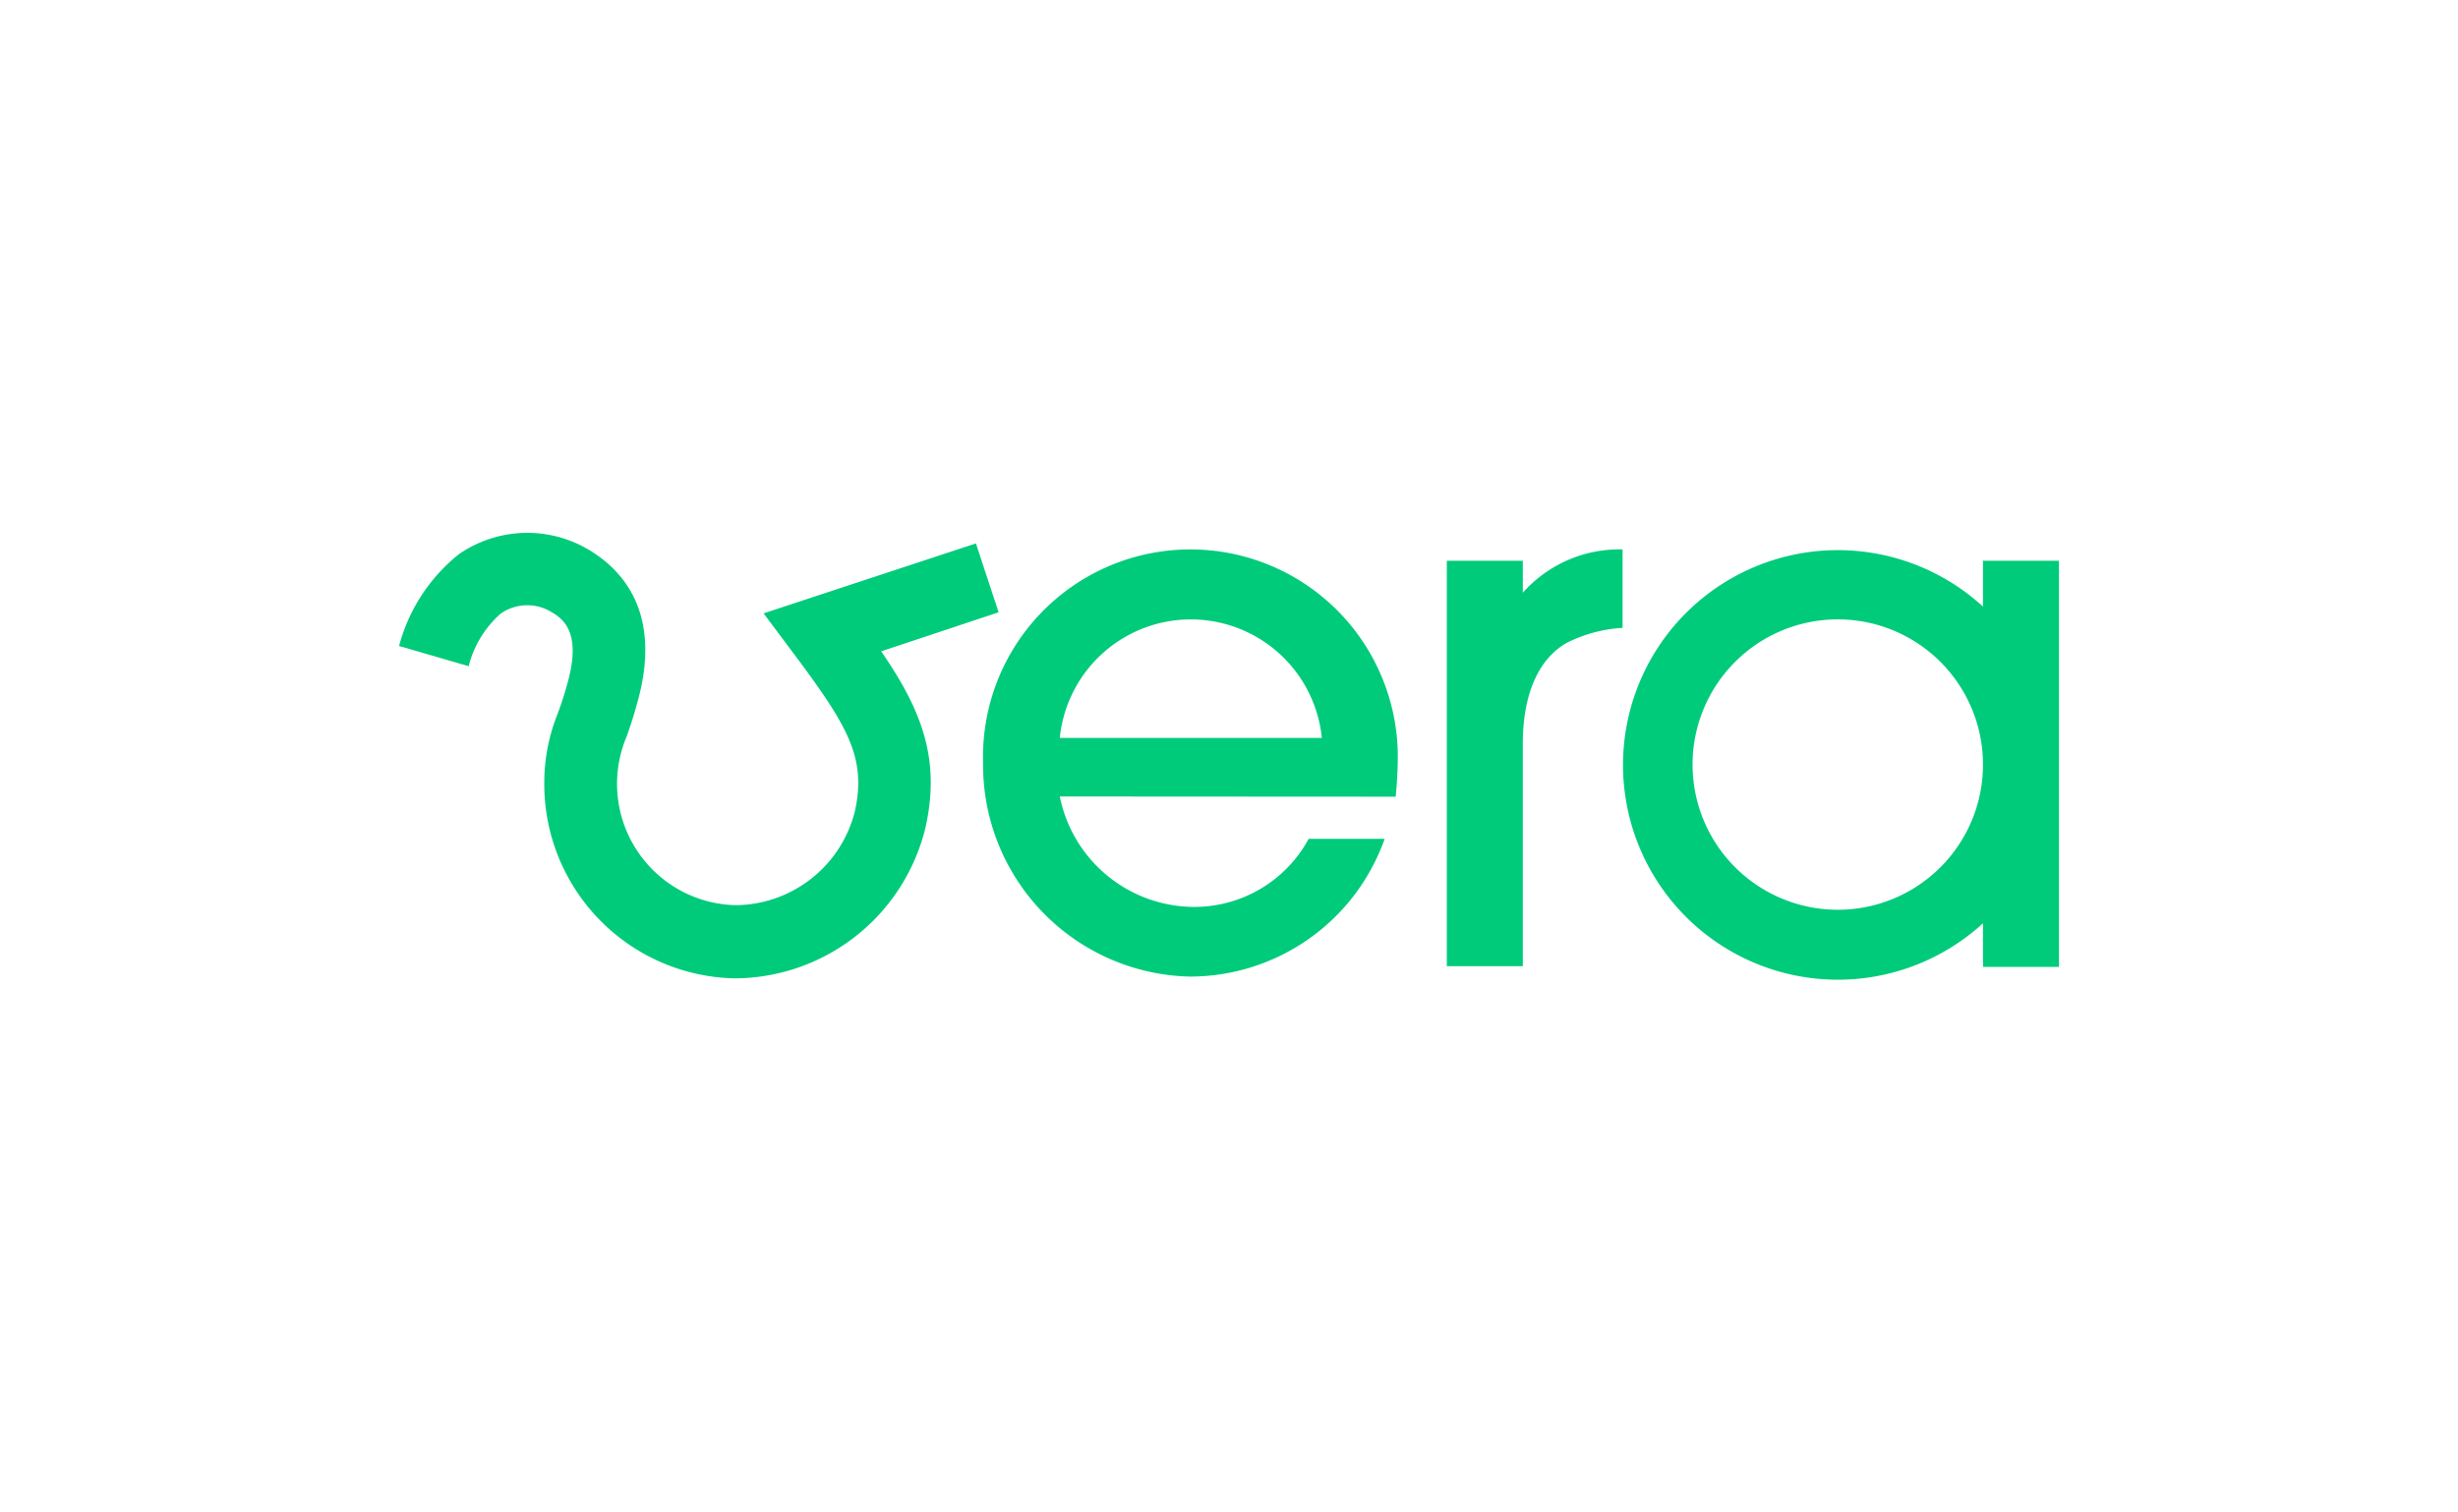
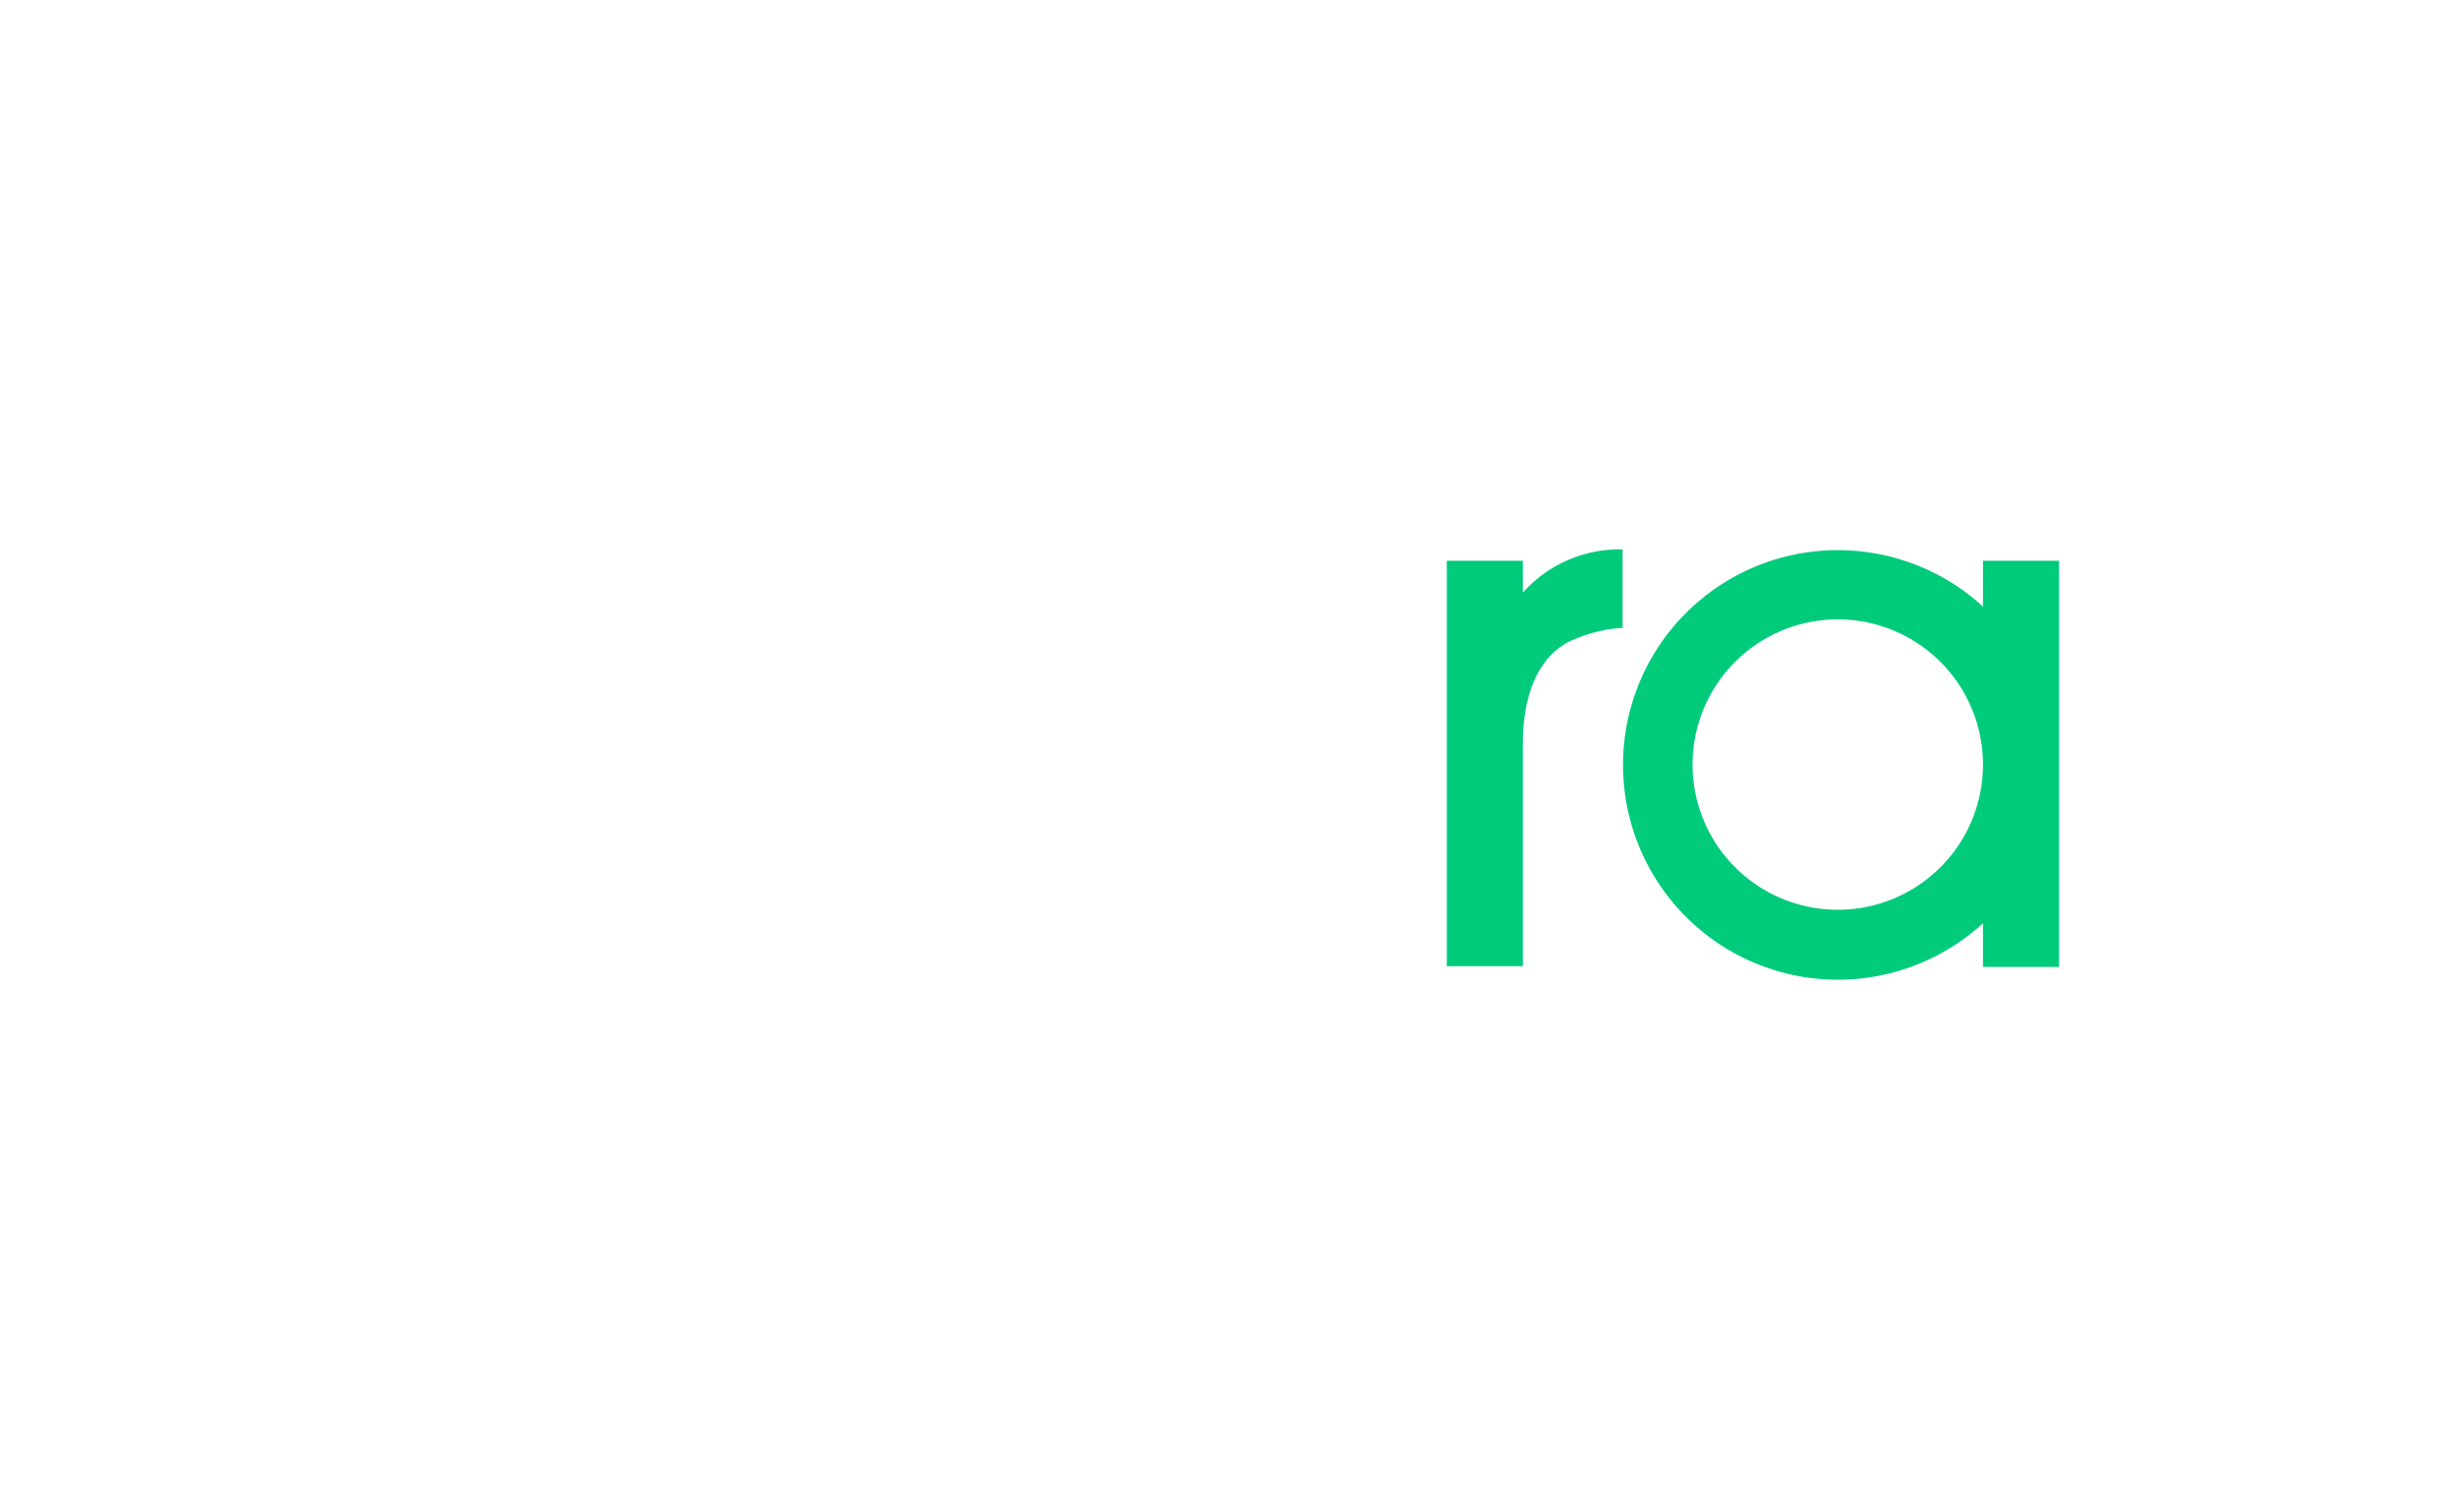
<svg xmlns="http://www.w3.org/2000/svg" width="130" height="80" viewBox="0 0 130 80">
  <g transform="translate(-3522 1598)">
-     <rect width="130" height="80" transform="translate(3522 -1598)" fill="none" />
    <g transform="translate(3542.606 -1570.625)">
-       <path d="M39.039,14.86a7.268,7.268,0,0,0,7.042,5.84A6.871,6.871,0,0,0,52.2,17.1h4.019a10.932,10.932,0,0,1-10.309,7.286,11.192,11.192,0,0,1-10.929-11.3,10.969,10.969,0,1,1,21.933-.263c0,.695-.075,1.784-.113,2.047Zm13.858-3.1a6.964,6.964,0,0,0-13.858,0Z" transform="translate(-3.593 -0.105)" fill="#00cb7b" />
      <path d="M91.8,2.394V4.817a11.361,11.361,0,1,0,0,16.75v2.31h4.019V2.394Zm-7.68,18.459a7.68,7.68,0,1,1,7.68-7.68A7.678,7.678,0,0,1,84.119,20.853Z" transform="translate(-7.529 -0.107)" fill="#00cb7b" />
      <path d="M66.379,4.08V2.39H62.36V23.835h4.019V12.08c0-3.042,1.089-4.676,2.366-5.371a7.545,7.545,0,0,1,2.911-.77V1.789A6.829,6.829,0,0,0,66.379,4.08Z" transform="translate(-6.446 -0.103)" fill="#00cb7b" />
-       <path d="M18.452,24.371h-.319A10.279,10.279,0,0,1,8.18,14.061a9.792,9.792,0,0,1,.714-3.7,18.64,18.64,0,0,0,.563-1.784c.695-2.667-.394-3.286-.976-3.624a2.452,2.452,0,0,0-2.61.131,5.507,5.507,0,0,0-1.69,2.779L.5,6.794A9.242,9.242,0,0,1,3.674,1.931a6.363,6.363,0,0,1,6.7-.319c1.934,1.089,3.981,3.361,2.8,7.906-.225.864-.451,1.54-.638,2.066a6.42,6.42,0,0,0,5.746,8.92,6.555,6.555,0,0,0,6.328-4.976c.62-2.835-.394-4.525-3.23-8.319l-1.6-2.141,11.229-3.7,1.2,3.643L26,7.076c2.1,3.061,3.155,5.634,2.347,9.3A10.426,10.426,0,0,1,18.452,24.371Z" transform="translate(0 0)" fill="#00cb7b" />
    </g>
  </g>
</svg>